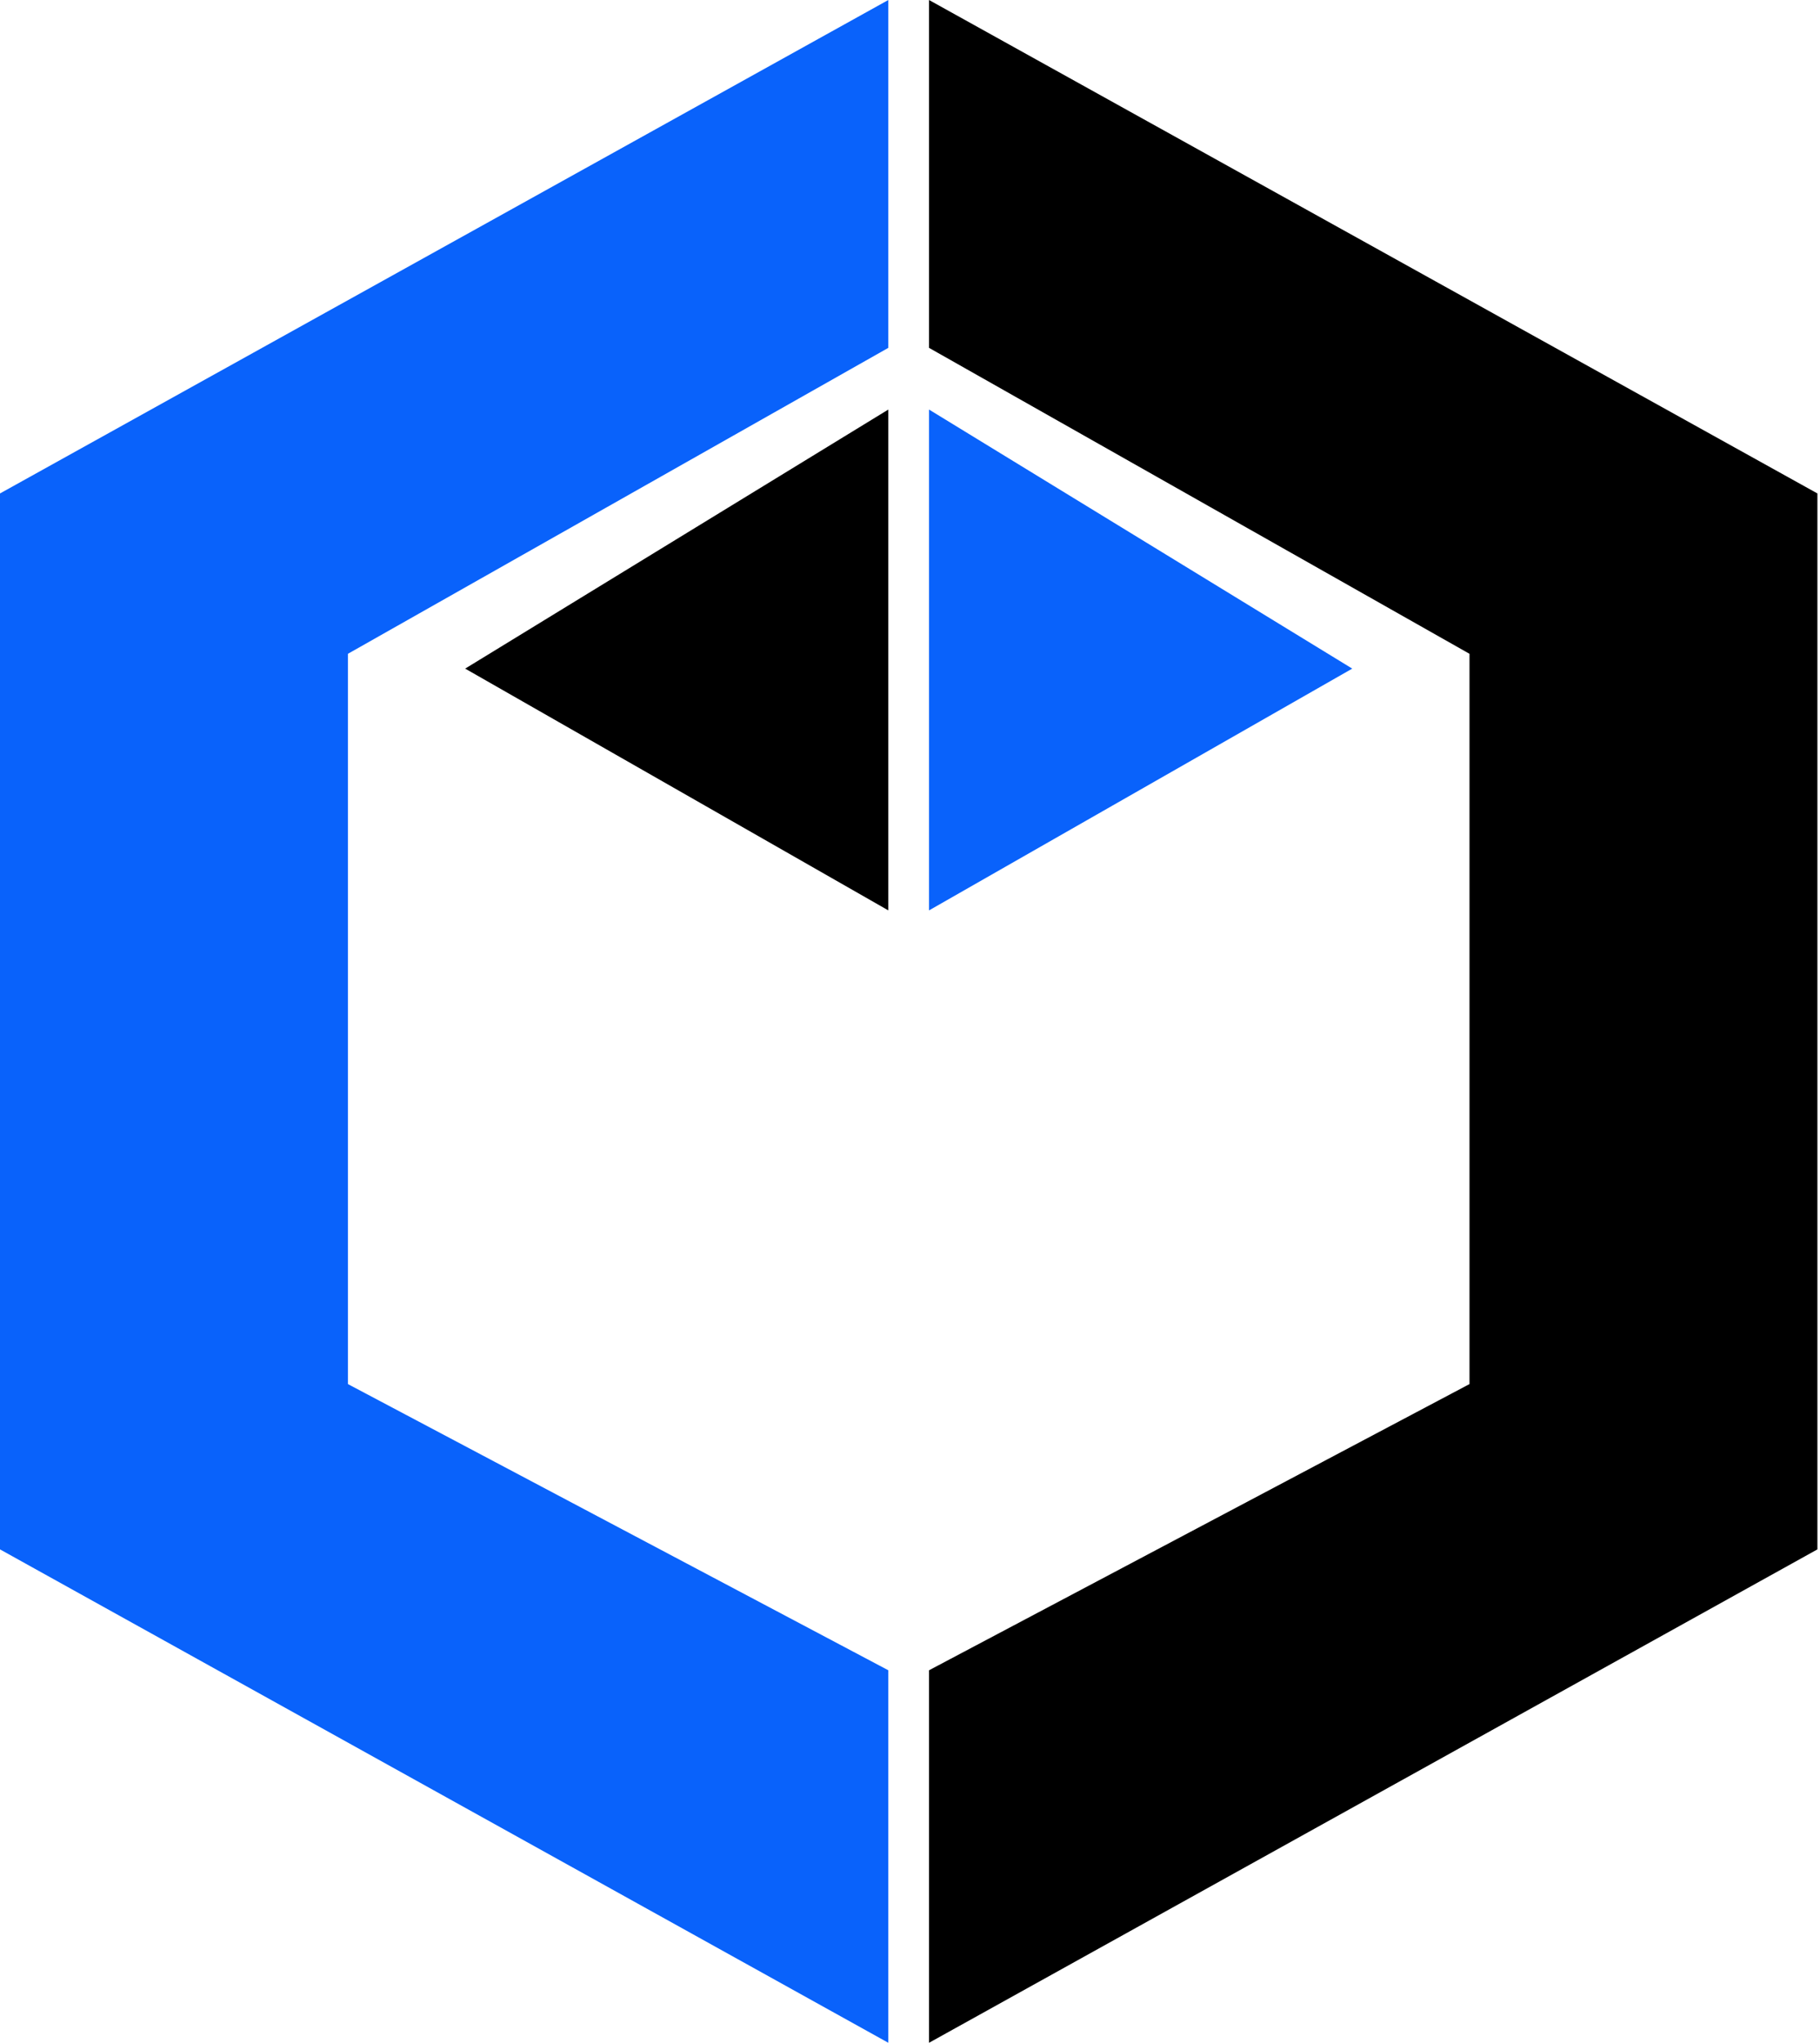
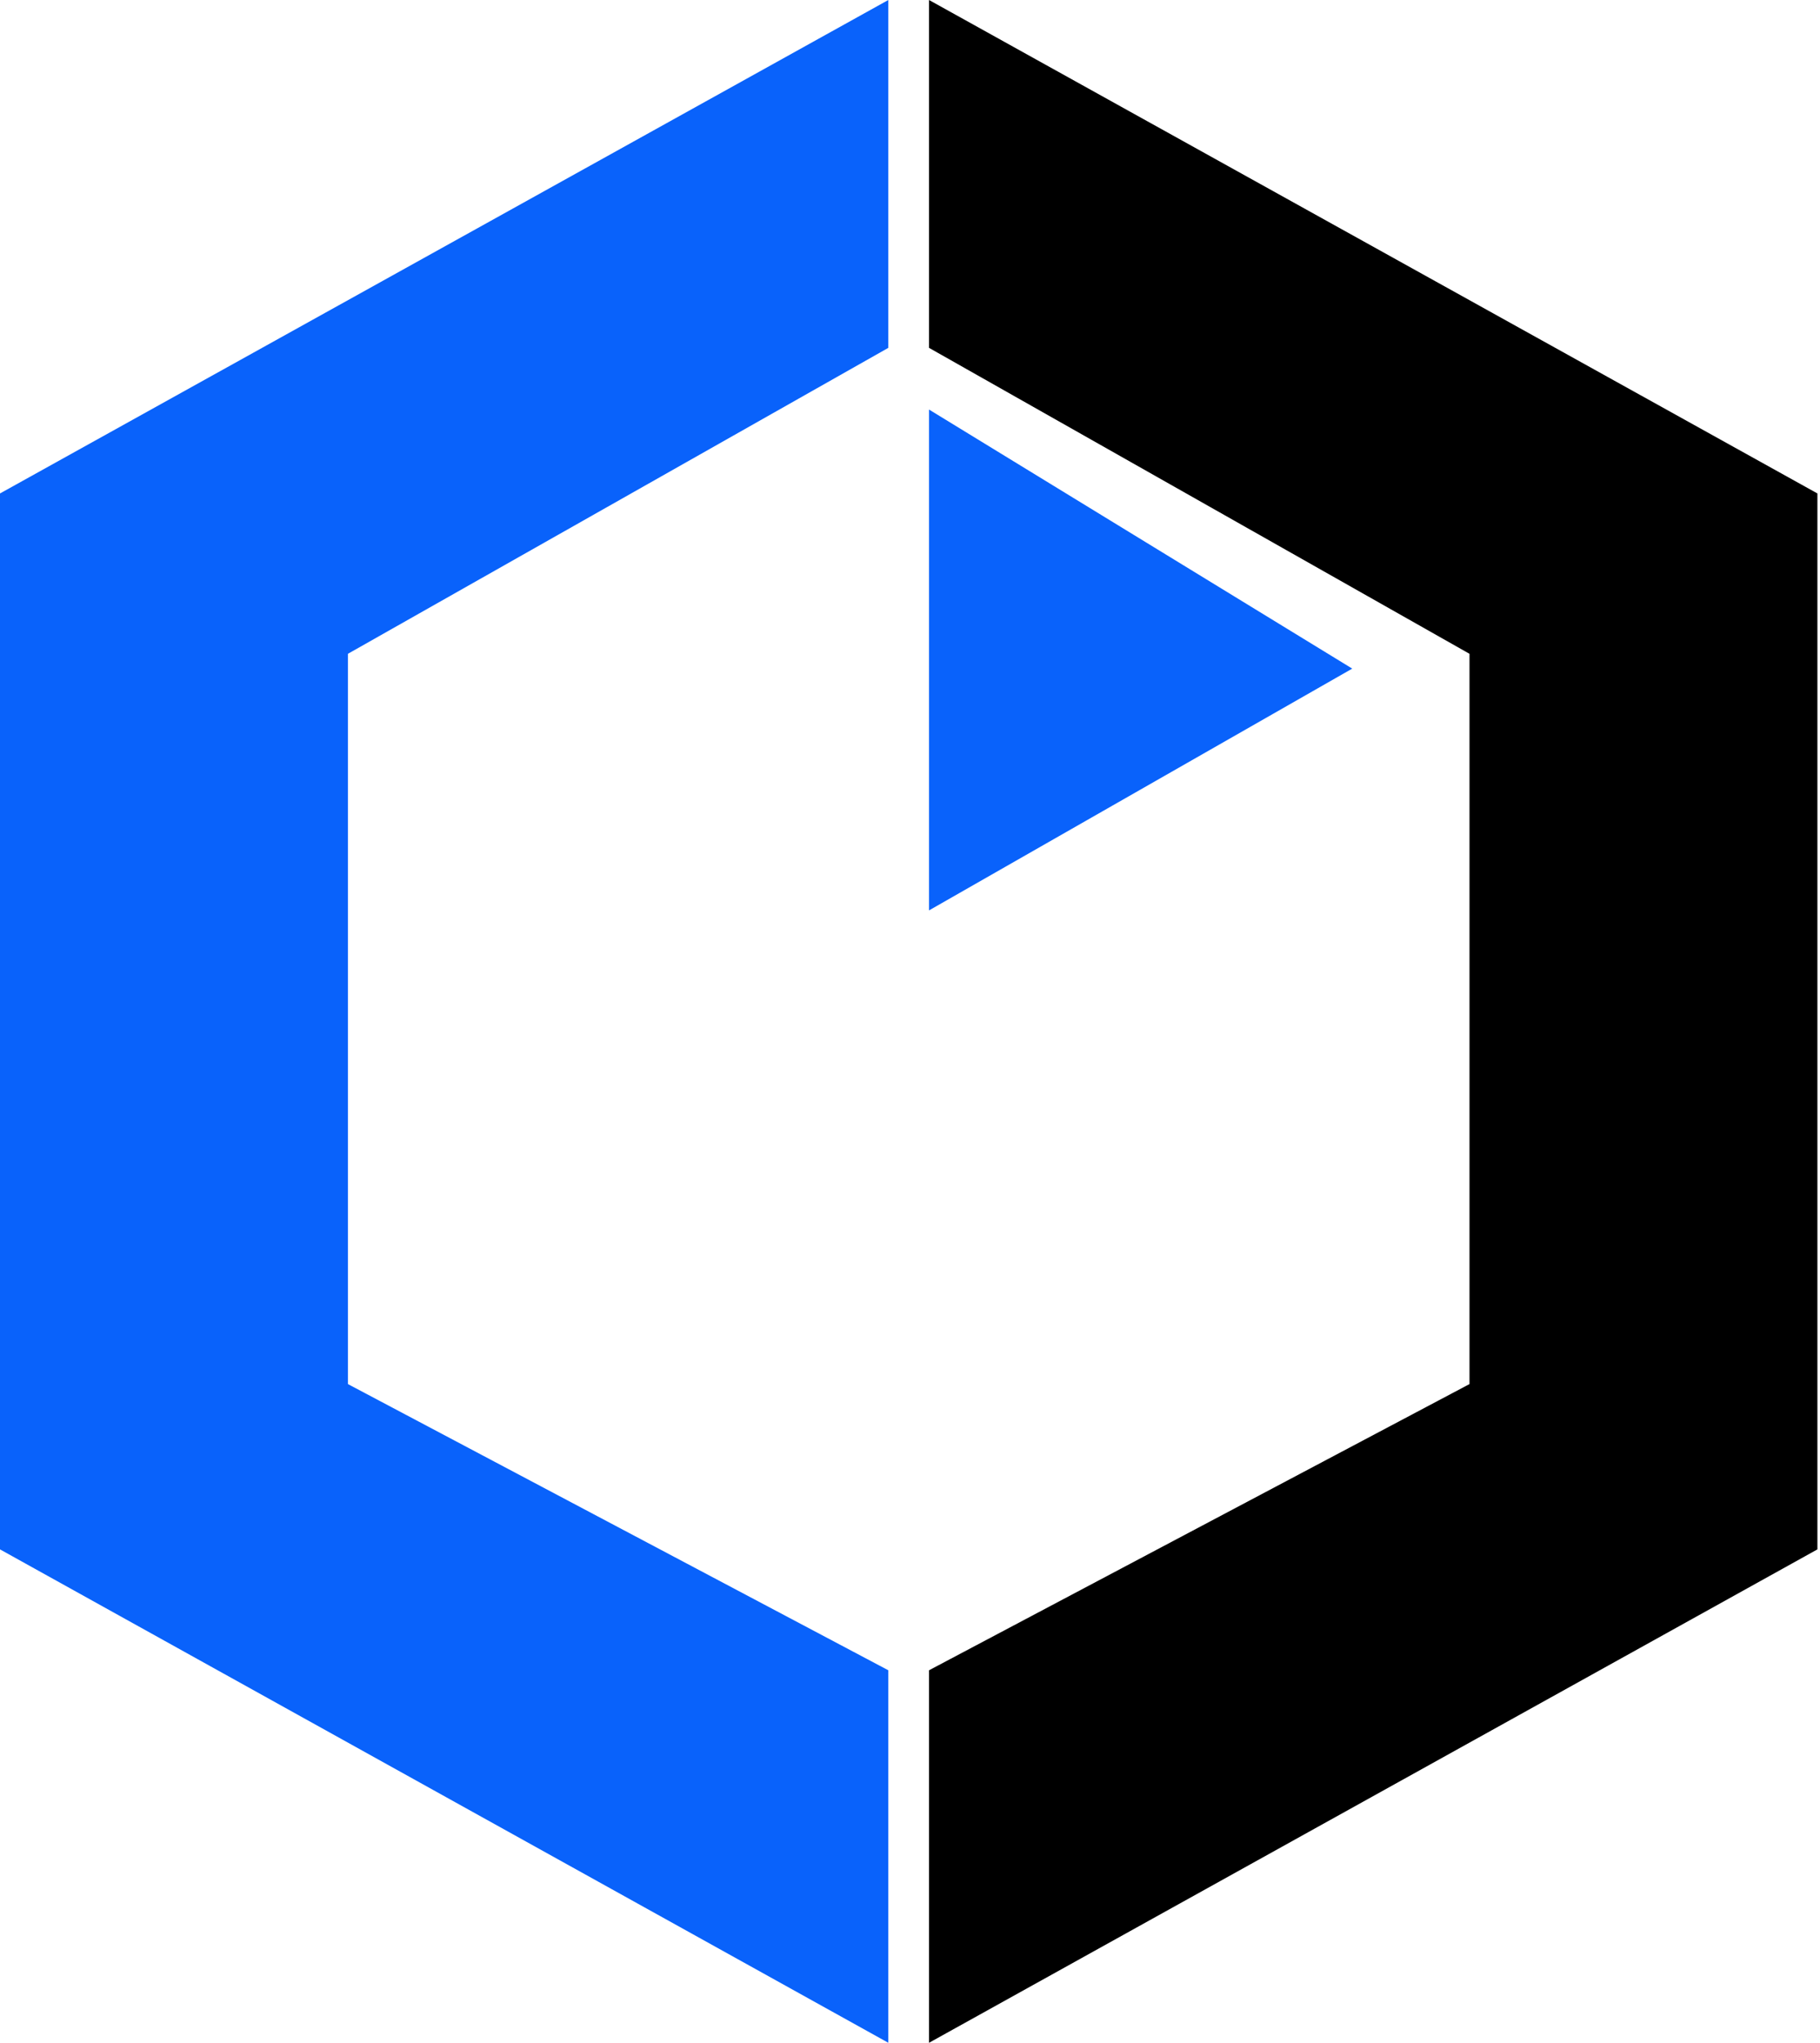
<svg xmlns="http://www.w3.org/2000/svg" width="368" height="413" viewBox="0 0 368 413" fill="none">
  <path d="M187.849 0L367.476 99.763V313.247L187.849 413V337.687L297.128 279.826V132.183L187.849 70.327V0Z" fill="black" />
  <path d="M179.616 0L0 99.763V313.247L179.616 413V337.687L70.348 279.826V132.183L179.616 70.327V0Z" fill="#0962FB" />
-   <path d="M187.849 82.802V184.058L273.421 135.177L187.849 82.802Z" fill="#0962FB" />
-   <path d="M179.616 82.802V184.058L94.055 135.177L179.616 82.802Z" fill="black" />
+   <path d="M187.849 82.802V184.058L273.421 135.177L187.849 82.802" fill="#0962FB" />
</svg>